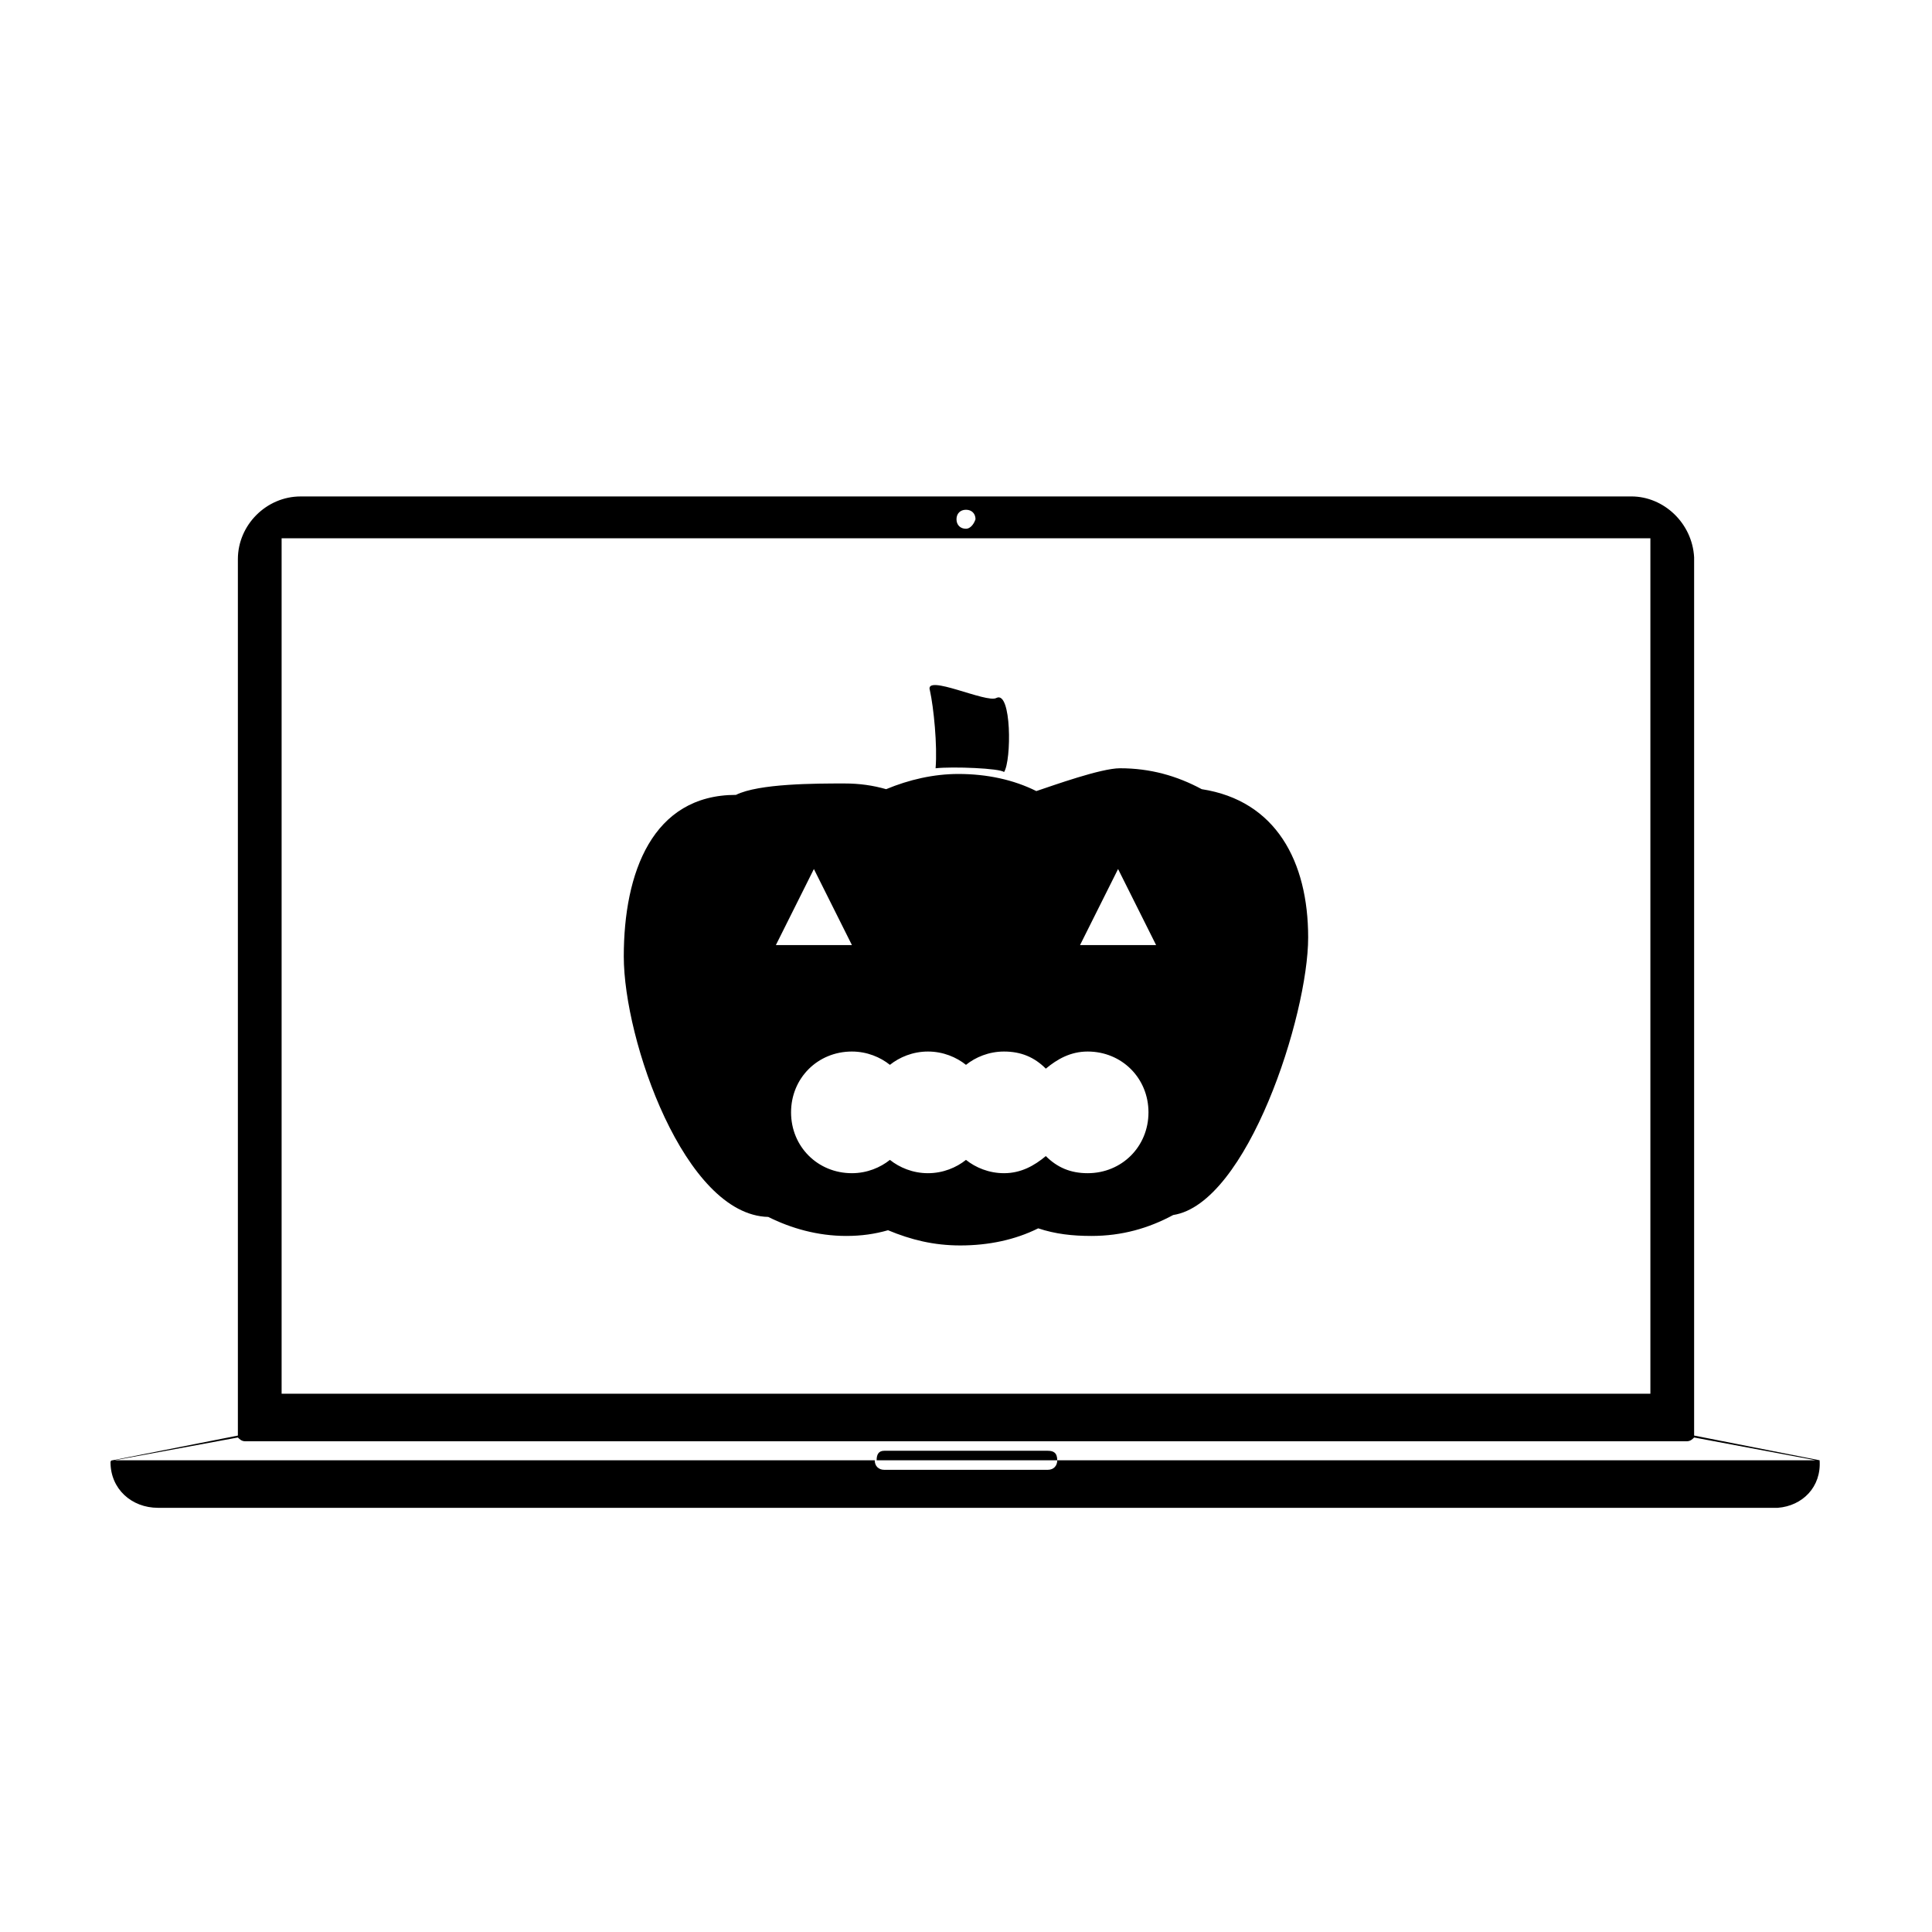
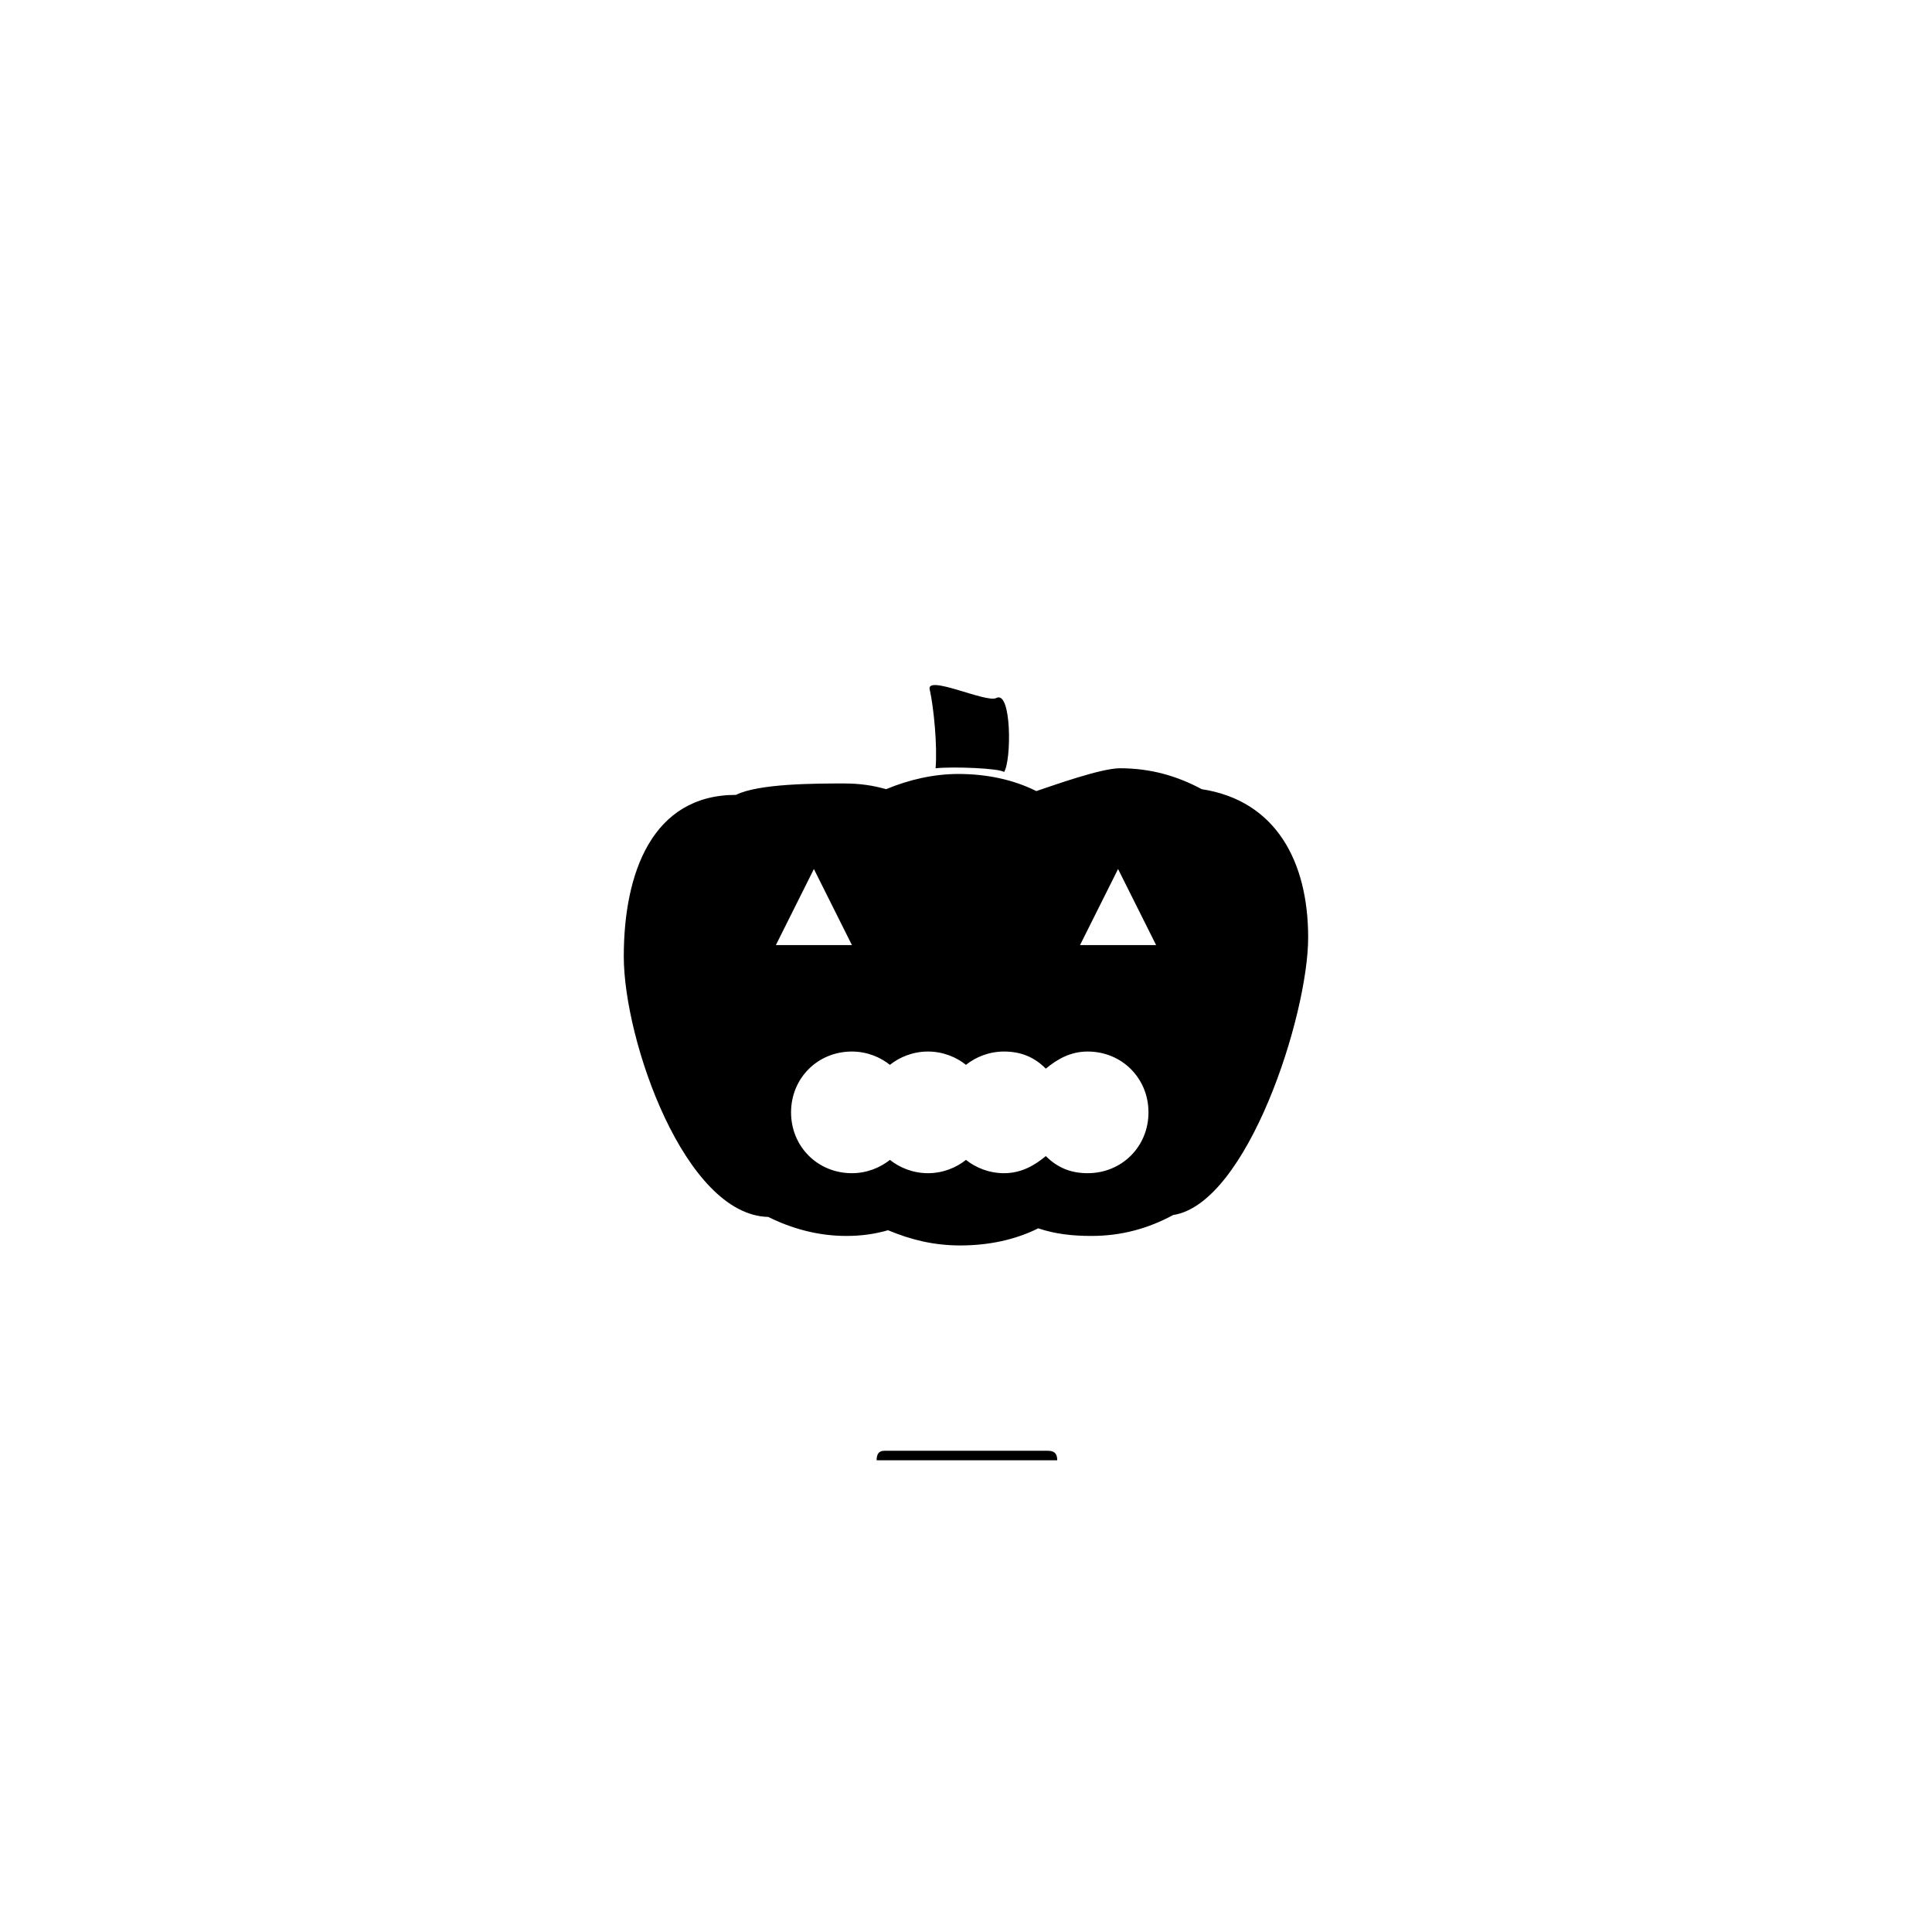
<svg xmlns="http://www.w3.org/2000/svg" fill="#000000" width="800px" height="800px" version="1.1" viewBox="144 144 512 512">
  <g>
-     <path d="m626.21 530.99-33.25-6.551v-1.008-231.75c-0.504-9.07-8.062-16.121-16.625-16.121l-352.67 0.004c-9.07 0-16.625 7.559-16.625 16.625v231.25 1.008l-33.25 6.551c-0.504-0.004-0.504 0.5-0.504 0.5 0 7.055 5.543 12.09 12.594 12.09h429.25c6.551-0.5 11.586-5.539 11.086-12.594 0.5 0 0 0 0 0zm-226.21-251.9c1.512 0 2.519 1.008 2.519 2.519-0.504 1.508-1.512 2.516-2.519 2.516-1.512 0-2.519-1.008-2.519-2.519 0-1.508 1.008-2.516 2.519-2.516zm-181.37 7.555h362.74v226.71h-362.74zm205.55 244.35c0 1.512-1.008 2.519-2.519 2.519h-43.328c-1.512 0-2.519-1.008-2.519-2.519h-201.52l32.746-6.047c0.504 0.504 1.008 1.008 2.016 1.008h381.89c1.008 0 1.512-0.504 2.016-1.008l32.242 6.047z" />
    <path d="m421.66 528.47h-43.328c-1.512 0-2.016 1.008-2.016 2.519h47.863c-0.004-2.016-1.012-2.519-2.519-2.519z" />
    <path d="m462.47 353.14c-6.551-3.527-13.602-5.543-21.664-5.543-5.039 0-17.633 4.535-22.168 6.047-6.047-3.023-13.098-4.535-20.656-4.535-6.551 0-13.098 1.512-19.145 4.031-3.527-1.008-7.055-1.512-11.082-1.512-7.559 0-22.672 0-28.719 3.023-22.168 0-29.727 20.656-29.727 42.824s16.121 68.52 38.289 69.023c6.047 3.023 13.098 5.039 20.656 5.039 4.031 0 7.559-0.504 11.082-1.512 6.047 2.519 12.09 4.031 19.145 4.031 7.559 0 14.609-1.512 20.656-4.535 4.535 1.512 9.07 2.016 14.105 2.016 8.062 0 15.113-2.016 21.664-5.543 19.648-3.023 35.77-52.898 35.77-73.555 0.004-20.156-8.559-36.277-28.207-39.301zm-102.78 21.16 10.078 20.152h-20.152zm72.547 80.609c-4.535 0-8.062-1.512-11.082-4.535-3.023 2.519-6.551 4.535-11.082 4.535-4.031 0-7.559-1.512-10.078-3.527-2.519 2.016-6.047 3.527-10.078 3.527s-7.559-1.512-10.078-3.527c-2.519 2.016-6.047 3.527-10.078 3.527-9.07 0-16.121-7.055-16.121-16.121 0-9.07 7.055-16.121 16.121-16.121 4.031 0 7.559 1.512 10.078 3.527 2.519-2.016 6.047-3.527 10.078-3.527s7.559 1.512 10.078 3.527c2.519-2.016 6.047-3.527 10.078-3.527 4.535 0 8.062 1.512 11.082 4.535 3.023-2.519 6.551-4.535 11.082-4.535 9.07 0 16.121 7.055 16.121 16.121 0 9.066-7.051 16.121-16.121 16.121zm-2.016-60.457 10.078-20.152 10.078 20.152z" />
    <path d="m391.94 347.6c4.535-0.504 17.129 0 18.137 1.008 2.016-3.023 2.016-21.664-2.016-19.648-2.519 1.512-19.145-6.551-17.633-2.016 1.008 4.535 2.016 14.609 1.512 20.656z" />
  </g>
</svg>